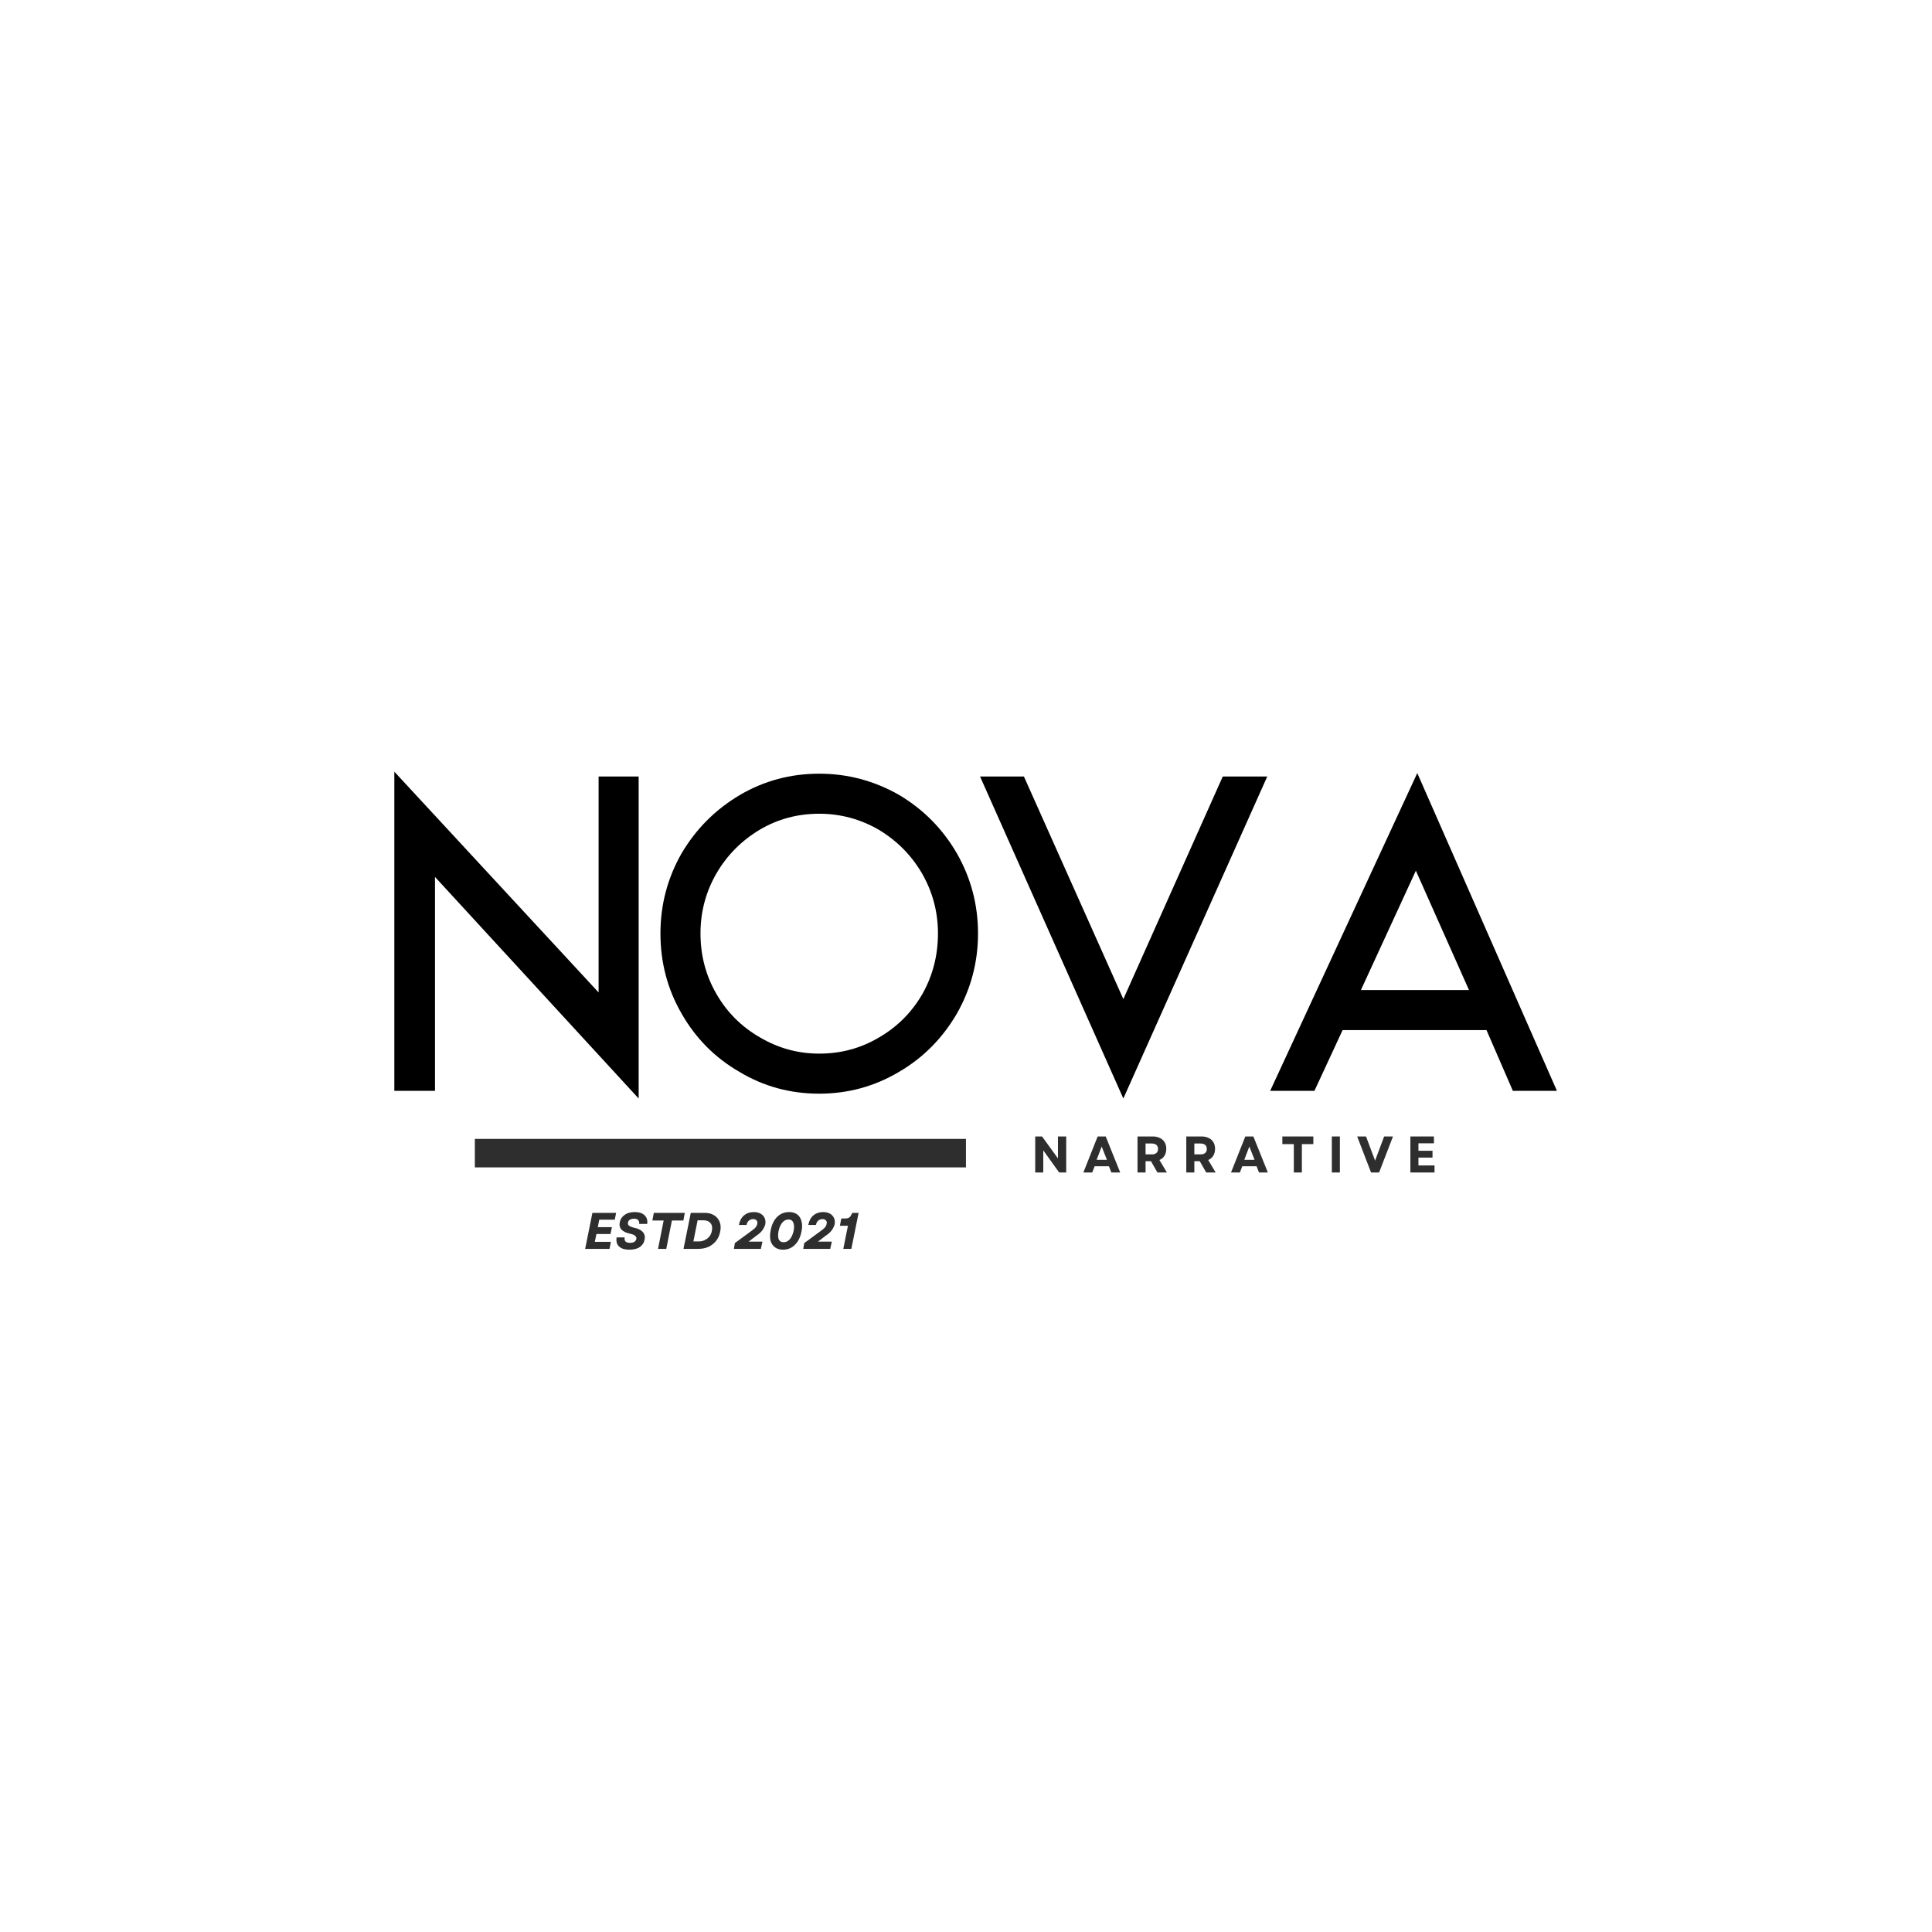
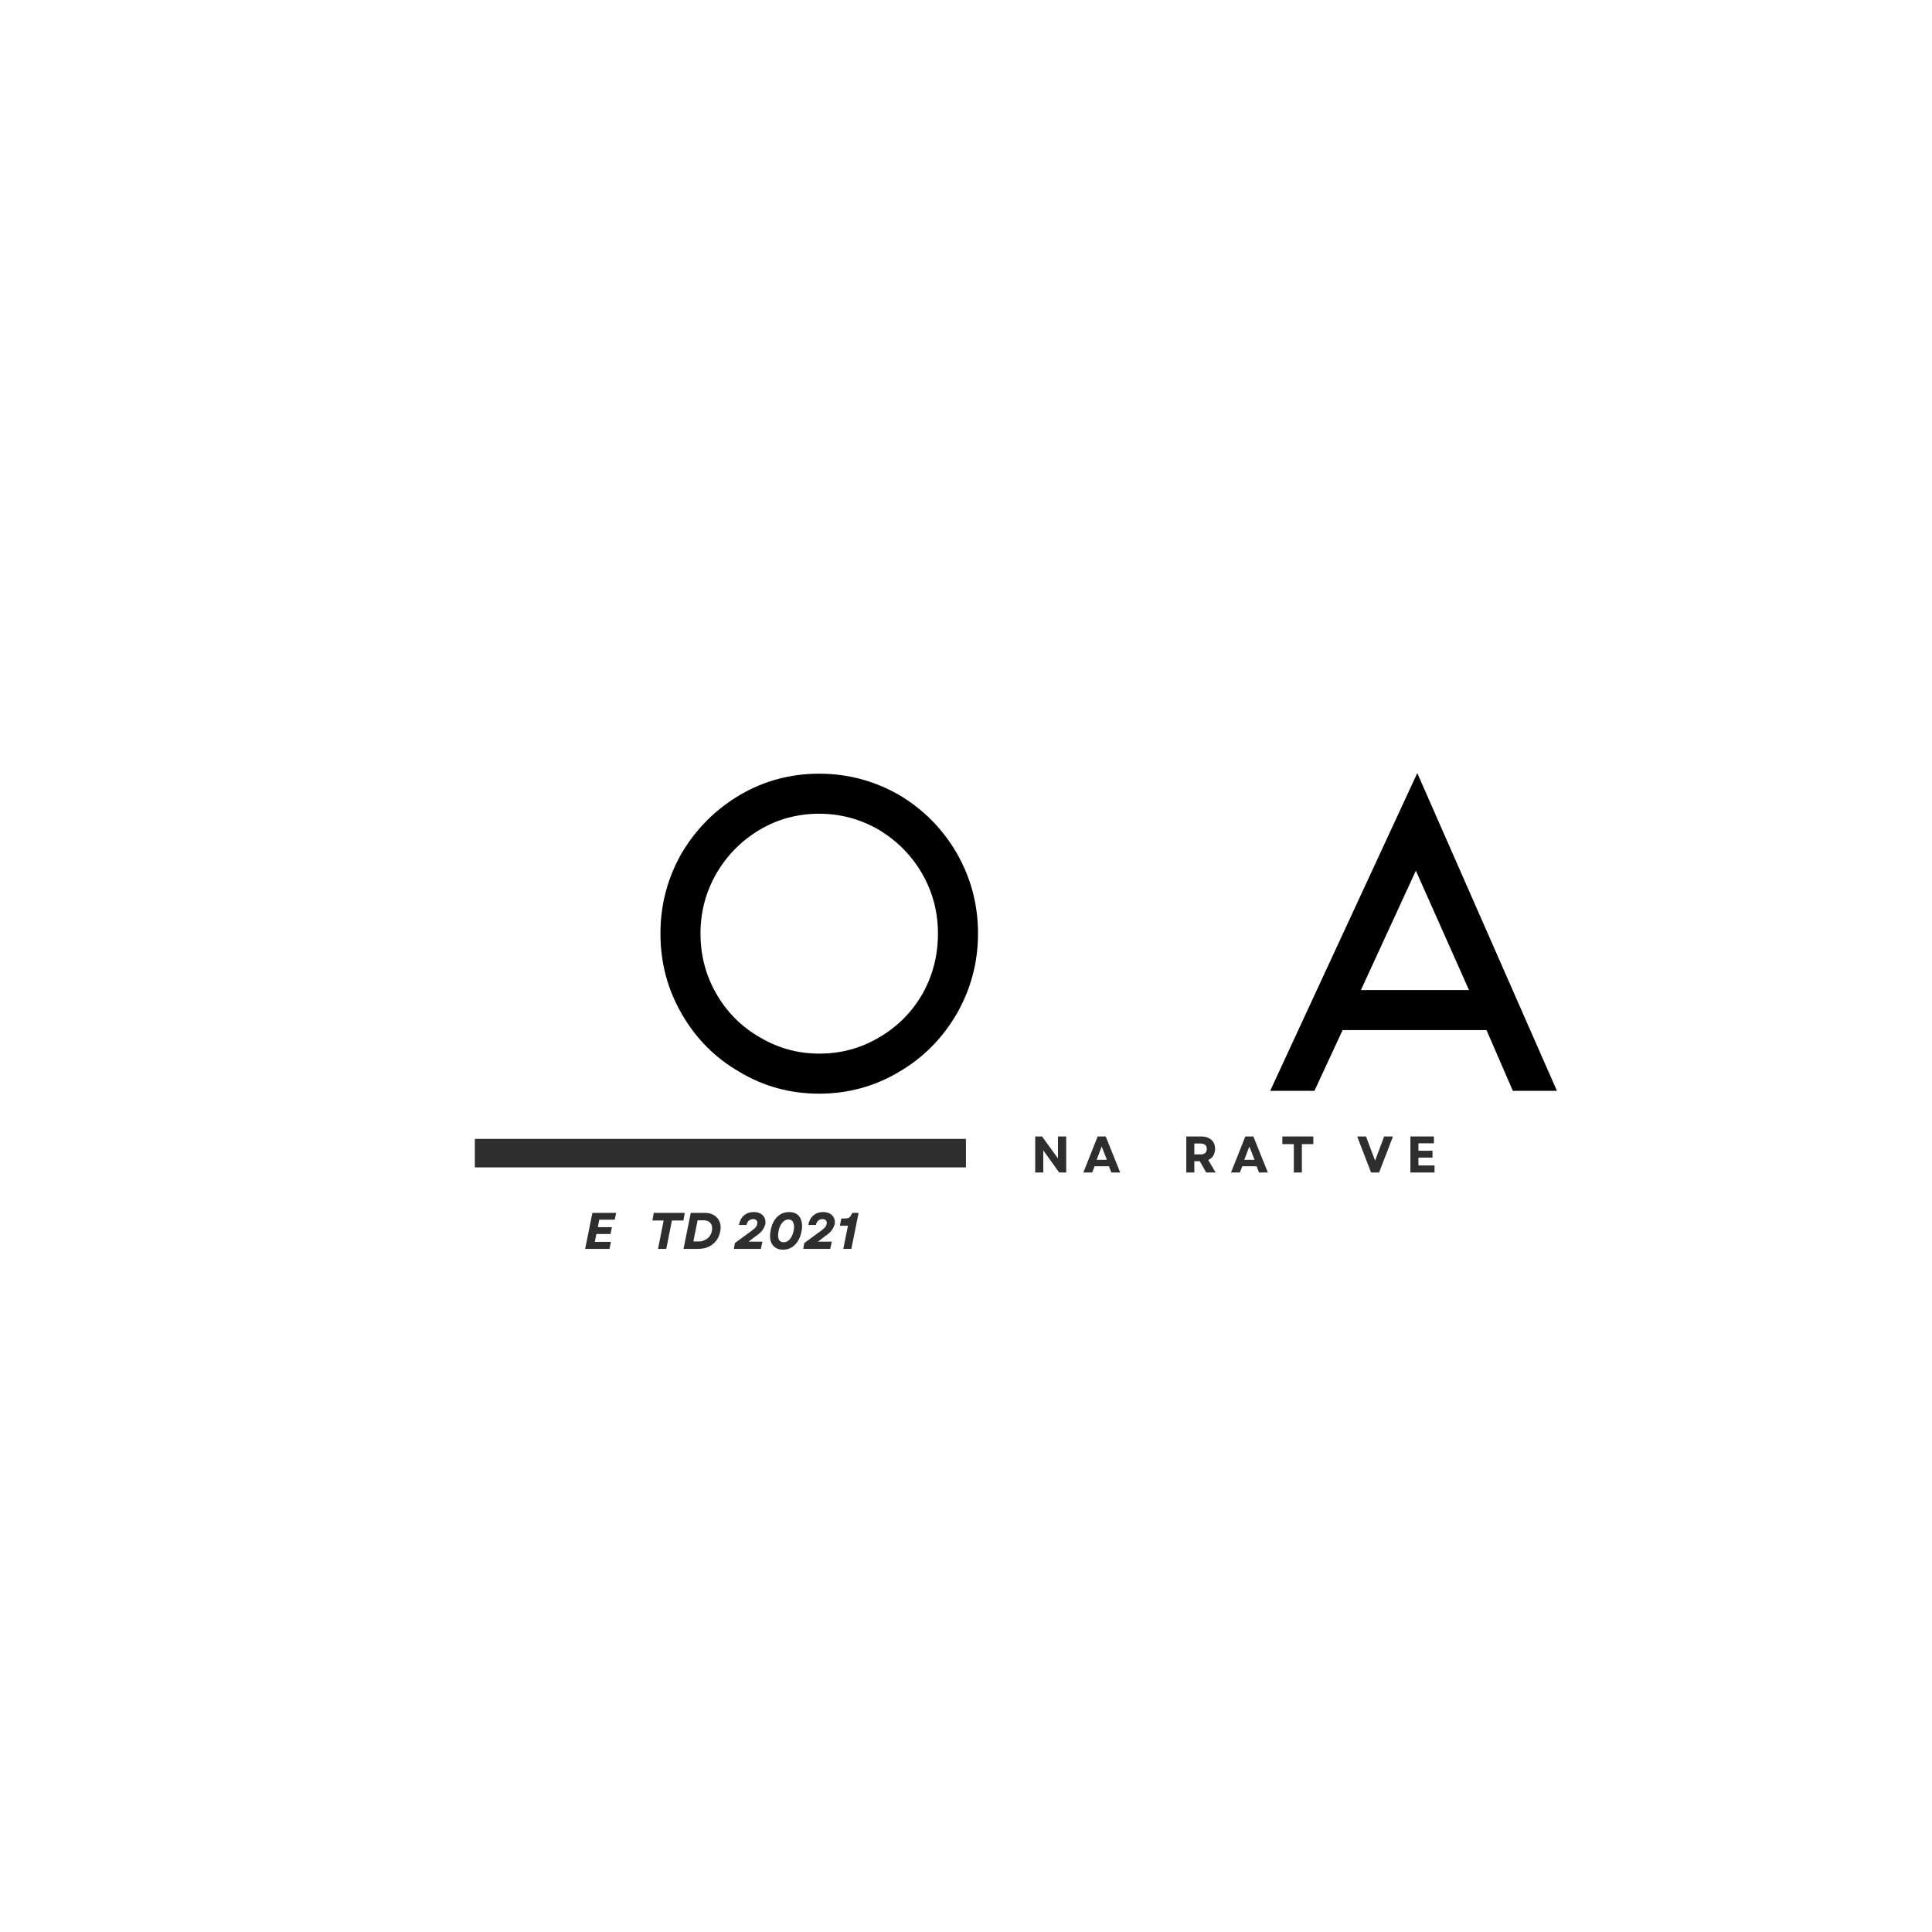
<svg xmlns="http://www.w3.org/2000/svg" width="150" zoomAndPan="magnify" viewBox="0 0 150 150" height="150" preserveAspectRatio="xMidYMid meet" version="1.2">
  <defs>
    <clipPath id="efe334c9be">
      <path d="M 36.867 88.426 L 75 88.426 L 75 90.637 L 36.867 90.637 Z M 36.867 88.426 " />
    </clipPath>
  </defs>
  <g id="60b30cb980">
    <rect x="0" width="150" y="0" height="150" style="fill:#ffffff;fill-opacity:1;stroke:none;" />
    <rect x="0" width="150" y="0" height="150" style="fill:#ffffff;fill-opacity:1;stroke:none;" />
    <g style="fill:#000000;fill-opacity:1;">
      <g transform="translate(27.397, 84.694)">
-         <path style="stroke:none" d="M 6.375 0 L 3.219 0 L 3.219 -24.781 L 19.078 -7.641 L 19.078 -24.406 L 22.188 -24.406 L 22.188 0.594 L 6.375 -16.609 Z M 6.375 0 " />
-       </g>
+         </g>
    </g>
    <g style="fill:#000000;fill-opacity:1;">
      <g transform="translate(49.511, 84.694)">
        <path style="stroke:none" d="M 24.781 -6 C 23.656 -4.07 22.156 -2.562 20.281 -1.469 C 18.383 -0.344 16.32 0.219 14.094 0.219 C 11.844 0.219 9.781 -0.344 7.906 -1.469 C 6.008 -2.562 4.508 -4.07 3.406 -6 C 2.312 -7.895 1.766 -9.969 1.766 -12.219 C 1.766 -14.445 2.312 -16.52 3.406 -18.438 C 4.531 -20.344 6.047 -21.859 7.953 -22.984 C 9.828 -24.078 11.875 -24.625 14.094 -24.625 C 16.289 -24.625 18.352 -24.078 20.281 -22.984 C 22.176 -21.859 23.676 -20.344 24.781 -18.438 C 25.875 -16.52 26.422 -14.445 26.422 -12.219 C 26.422 -10 25.875 -7.926 24.781 -6 Z M 22.078 -16.875 C 21.254 -18.289 20.129 -19.426 18.703 -20.281 C 17.273 -21.102 15.738 -21.516 14.094 -21.516 C 12.414 -21.516 10.879 -21.102 9.484 -20.281 C 8.055 -19.426 6.93 -18.289 6.109 -16.875 C 5.285 -15.445 4.875 -13.895 4.875 -12.219 C 4.875 -10.52 5.285 -8.957 6.109 -7.531 C 6.93 -6.102 8.055 -4.977 9.484 -4.156 C 10.91 -3.312 12.445 -2.891 14.094 -2.891 C 15.789 -2.891 17.344 -3.312 18.75 -4.156 C 20.164 -4.977 21.285 -6.102 22.109 -7.531 C 22.91 -8.957 23.312 -10.52 23.312 -12.219 C 23.312 -13.895 22.898 -15.445 22.078 -16.875 Z M 22.078 -16.875 " />
      </g>
    </g>
    <g style="fill:#000000;fill-opacity:1;">
      <g transform="translate(74.435, 84.694)">
-         <path style="stroke:none" d="M 5.062 -24.406 L 12.781 -7.125 L 20.5 -24.406 L 23.953 -24.406 L 12.781 0.594 L 1.656 -24.406 Z M 5.062 -24.406 " />
-       </g>
+         </g>
    </g>
    <g style="fill:#000000;fill-opacity:1;">
      <g transform="translate(96.849, 84.694)">
        <path style="stroke:none" d="M 18.562 -4.719 L 7.391 -4.719 L 5.203 0 L 1.766 0 L 13.188 -24.672 L 24.031 0 L 20.609 0 Z M 17.203 -7.828 L 13.078 -17.094 L 8.812 -7.828 Z M 17.203 -7.828 " />
      </g>
    </g>
    <g clip-rule="nonzero" clip-path="url(#efe334c9be)">
      <path style=" stroke:none;fill-rule:nonzero;fill:#2e2e2e;fill-opacity:1;" d="M 36.867 88.426 L 74.996 88.426 L 74.996 90.637 L 36.867 90.637 Z M 36.867 88.426 " />
    </g>
    <g style="fill:#2e2e2e;fill-opacity:1;">
      <g transform="translate(80.03, 91.032)">
        <path style="stroke:none" d="M 0.344 0 L 0.344 -2.797 L 0.875 -2.797 L 2.109 -1.094 L 2.109 -2.797 L 2.75 -2.797 L 2.75 0 L 2.203 0 L 0.969 -1.719 L 0.969 0 Z M 0.344 0 " />
      </g>
    </g>
    <g style="fill:#2e2e2e;fill-opacity:1;">
      <g transform="translate(84.081, 91.032)">
        <path style="stroke:none" d="M 0.031 0 L 1.141 -2.797 L 1.766 -2.797 L 2.891 0 L 2.203 0 L 2.016 -0.484 L 0.906 -0.484 L 0.719 0 Z M 1.062 -0.984 L 1.859 -0.984 L 1.453 -2.016 Z M 1.062 -0.984 " />
      </g>
    </g>
    <g style="fill:#2e2e2e;fill-opacity:1;">
      <g transform="translate(87.972, 91.032)">
-         <path style="stroke:none" d="M 0.344 0 L 0.344 -2.797 L 1.531 -2.797 C 1.75 -2.797 1.938 -2.754 2.094 -2.672 C 2.25 -2.598 2.367 -2.488 2.453 -2.344 C 2.535 -2.207 2.578 -2.039 2.578 -1.844 C 2.578 -1.633 2.531 -1.453 2.438 -1.297 C 2.344 -1.148 2.211 -1.039 2.047 -0.969 L 2.625 0 L 1.891 0 L 1.391 -0.875 L 0.969 -0.875 L 0.969 0 Z M 0.969 -1.406 L 1.453 -1.406 C 1.609 -1.406 1.727 -1.441 1.812 -1.516 C 1.895 -1.586 1.938 -1.691 1.938 -1.828 C 1.938 -1.961 1.895 -2.066 1.812 -2.141 C 1.727 -2.211 1.609 -2.25 1.453 -2.25 L 0.969 -2.25 Z M 0.969 -1.406 " />
-       </g>
+         </g>
    </g>
    <g style="fill:#2e2e2e;fill-opacity:1;">
      <g transform="translate(91.759, 91.032)">
        <path style="stroke:none" d="M 0.344 0 L 0.344 -2.797 L 1.531 -2.797 C 1.75 -2.797 1.938 -2.754 2.094 -2.672 C 2.25 -2.598 2.367 -2.488 2.453 -2.344 C 2.535 -2.207 2.578 -2.039 2.578 -1.844 C 2.578 -1.633 2.531 -1.453 2.438 -1.297 C 2.344 -1.148 2.211 -1.039 2.047 -0.969 L 2.625 0 L 1.891 0 L 1.391 -0.875 L 0.969 -0.875 L 0.969 0 Z M 0.969 -1.406 L 1.453 -1.406 C 1.609 -1.406 1.727 -1.441 1.812 -1.516 C 1.895 -1.586 1.938 -1.691 1.938 -1.828 C 1.938 -1.961 1.895 -2.066 1.812 -2.141 C 1.727 -2.211 1.609 -2.25 1.453 -2.25 L 0.969 -2.25 Z M 0.969 -1.406 " />
      </g>
    </g>
    <g style="fill:#2e2e2e;fill-opacity:1;">
      <g transform="translate(95.545, 91.032)">
        <path style="stroke:none" d="M 0.031 0 L 1.141 -2.797 L 1.766 -2.797 L 2.891 0 L 2.203 0 L 2.016 -0.484 L 0.906 -0.484 L 0.719 0 Z M 1.062 -0.984 L 1.859 -0.984 L 1.453 -2.016 Z M 1.062 -0.984 " />
      </g>
    </g>
    <g style="fill:#2e2e2e;fill-opacity:1;">
      <g transform="translate(99.436, 91.032)">
        <path style="stroke:none" d="M 1.016 0 L 1.016 -2.203 L 0.125 -2.203 L 0.125 -2.797 L 2.531 -2.797 L 2.531 -2.203 L 1.641 -2.203 L 1.641 0 Z M 1.016 0 " />
      </g>
    </g>
    <g style="fill:#2e2e2e;fill-opacity:1;">
      <g transform="translate(103.059, 91.032)">
-         <path style="stroke:none" d="M 0.344 0 L 0.344 -2.797 L 0.969 -2.797 L 0.969 0 Z M 0.344 0 " />
-       </g>
+         </g>
    </g>
    <g style="fill:#2e2e2e;fill-opacity:1;">
      <g transform="translate(105.339, 91.032)">
        <path style="stroke:none" d="M 1.109 0 L 0.031 -2.797 L 0.719 -2.797 L 1.422 -0.922 L 2.125 -2.797 L 2.812 -2.797 L 1.734 0 Z M 1.109 0 " />
      </g>
    </g>
    <g style="fill:#2e2e2e;fill-opacity:1;">
      <g transform="translate(109.158, 91.032)">
        <path style="stroke:none" d="M 0.344 0 L 0.344 -2.797 L 2.172 -2.797 L 2.172 -2.266 L 0.969 -2.266 L 0.969 -1.688 L 2.062 -1.688 L 2.062 -1.156 L 0.969 -1.156 L 0.969 -0.547 L 2.219 -0.547 L 2.219 0 Z M 0.344 0 " />
      </g>
    </g>
    <g style="fill:#2e2e2e;fill-opacity:1;">
      <g transform="translate(45.306, 96.963)">
        <path style="stroke:none" d="M 0.125 0 L 0.688 -2.797 L 2.531 -2.797 L 2.422 -2.266 L 1.219 -2.266 L 1.109 -1.688 L 2.203 -1.688 L 2.094 -1.156 L 1 -1.156 L 0.875 -0.547 L 2.125 -0.547 L 2.016 0 Z M 0.125 0 " />
      </g>
    </g>
    <g style="fill:#2e2e2e;fill-opacity:1;">
      <g transform="translate(47.733, 96.963)">
-         <path style="stroke:none" d="M 1.125 0.062 C 0.895 0.062 0.695 0.023 0.531 -0.047 C 0.375 -0.129 0.258 -0.238 0.188 -0.375 C 0.125 -0.52 0.109 -0.691 0.141 -0.891 L 0.766 -0.891 C 0.742 -0.754 0.766 -0.648 0.828 -0.578 C 0.898 -0.504 1.016 -0.469 1.172 -0.469 C 1.316 -0.469 1.43 -0.492 1.516 -0.547 C 1.598 -0.598 1.648 -0.672 1.672 -0.766 C 1.691 -0.859 1.664 -0.938 1.594 -1 C 1.531 -1.07 1.406 -1.129 1.219 -1.172 C 0.906 -1.234 0.676 -1.336 0.531 -1.484 C 0.383 -1.641 0.336 -1.844 0.391 -2.094 C 0.441 -2.32 0.566 -2.504 0.766 -2.641 C 0.961 -2.785 1.223 -2.859 1.547 -2.859 C 1.891 -2.859 2.145 -2.773 2.312 -2.609 C 2.488 -2.441 2.555 -2.219 2.516 -1.938 L 1.891 -1.938 C 1.91 -2.051 1.891 -2.145 1.828 -2.219 C 1.766 -2.301 1.656 -2.344 1.5 -2.344 C 1.363 -2.344 1.254 -2.316 1.172 -2.266 C 1.086 -2.211 1.039 -2.145 1.031 -2.062 C 1 -1.957 1.02 -1.875 1.094 -1.812 C 1.164 -1.75 1.301 -1.691 1.5 -1.641 C 1.812 -1.578 2.035 -1.469 2.172 -1.312 C 2.316 -1.156 2.363 -0.957 2.312 -0.719 C 2.27 -0.477 2.145 -0.285 1.938 -0.141 C 1.738 -0.004 1.469 0.062 1.125 0.062 Z M 1.125 0.062 " />
-       </g>
+         </g>
    </g>
    <g style="fill:#2e2e2e;fill-opacity:1;">
      <g transform="translate(50.292, 96.963)">
        <path style="stroke:none" d="M 0.797 0 L 1.234 -2.203 L 0.359 -2.203 L 0.469 -2.797 L 2.875 -2.797 L 2.766 -2.203 L 1.875 -2.203 L 1.438 0 Z M 0.797 0 " />
      </g>
    </g>
    <g style="fill:#2e2e2e;fill-opacity:1;">
      <g transform="translate(52.943, 96.963)">
        <path style="stroke:none" d="M 0.125 0 L 0.688 -2.797 L 1.781 -2.797 C 2.062 -2.797 2.301 -2.734 2.5 -2.609 C 2.707 -2.484 2.852 -2.305 2.938 -2.078 C 3.02 -1.859 3.031 -1.609 2.969 -1.328 C 2.914 -1.055 2.812 -0.82 2.656 -0.625 C 2.5 -0.426 2.301 -0.27 2.062 -0.156 C 1.82 -0.051 1.551 0 1.25 0 Z M 0.891 -0.578 L 1.312 -0.578 C 1.488 -0.578 1.645 -0.613 1.781 -0.688 C 1.926 -0.758 2.047 -0.852 2.141 -0.969 C 2.234 -1.094 2.297 -1.238 2.328 -1.406 C 2.379 -1.656 2.344 -1.852 2.219 -2 C 2.102 -2.145 1.922 -2.219 1.672 -2.219 L 1.219 -2.219 Z M 0.891 -0.578 " />
      </g>
    </g>
    <g style="fill:#2e2e2e;fill-opacity:1;">
      <g transform="translate(56.034, 96.963)">
        <path style="stroke:none" d="" />
      </g>
    </g>
    <g style="fill:#2e2e2e;fill-opacity:1;">
      <g transform="translate(56.978, 96.963)">
        <path style="stroke:none" d="M 0 0 L 0.078 -0.453 L 1.422 -1.438 C 1.547 -1.531 1.641 -1.613 1.703 -1.688 C 1.766 -1.77 1.801 -1.852 1.812 -1.938 C 1.844 -2.051 1.828 -2.141 1.766 -2.203 C 1.711 -2.273 1.625 -2.312 1.5 -2.312 C 1.363 -2.312 1.25 -2.27 1.156 -2.188 C 1.07 -2.113 1.016 -2.004 0.984 -1.859 L 0.391 -1.859 C 0.453 -2.18 0.582 -2.426 0.781 -2.594 C 0.988 -2.77 1.242 -2.859 1.547 -2.859 C 1.754 -2.859 1.93 -2.816 2.078 -2.734 C 2.223 -2.648 2.328 -2.535 2.391 -2.391 C 2.453 -2.254 2.469 -2.094 2.438 -1.906 C 2.395 -1.75 2.32 -1.598 2.219 -1.453 C 2.113 -1.305 1.953 -1.16 1.734 -1.016 L 1.141 -0.562 L 2.219 -0.562 L 2.094 0 Z M 0 0 " />
      </g>
    </g>
    <g style="fill:#2e2e2e;fill-opacity:1;">
      <g transform="translate(59.557, 96.963)">
        <path style="stroke:none" d="M 1.234 0.062 C 0.984 0.062 0.773 0 0.609 -0.125 C 0.441 -0.25 0.328 -0.422 0.266 -0.641 C 0.211 -0.867 0.219 -1.141 0.281 -1.453 C 0.363 -1.891 0.531 -2.234 0.781 -2.484 C 1.031 -2.734 1.344 -2.859 1.719 -2.859 C 1.969 -2.859 2.176 -2.797 2.344 -2.672 C 2.508 -2.547 2.617 -2.367 2.672 -2.141 C 2.734 -1.922 2.734 -1.66 2.672 -1.359 C 2.586 -0.91 2.414 -0.562 2.156 -0.312 C 1.906 -0.062 1.598 0.062 1.234 0.062 Z M 0.891 -1.391 C 0.836 -1.109 0.844 -0.891 0.906 -0.734 C 0.977 -0.586 1.102 -0.516 1.281 -0.516 C 1.469 -0.516 1.629 -0.594 1.766 -0.75 C 1.898 -0.906 2 -1.125 2.062 -1.406 C 2.113 -1.688 2.102 -1.898 2.031 -2.047 C 1.969 -2.203 1.844 -2.281 1.656 -2.281 C 1.477 -2.281 1.32 -2.203 1.188 -2.047 C 1.051 -1.891 0.953 -1.672 0.891 -1.391 Z M 0.891 -1.391 " />
      </g>
    </g>
    <g style="fill:#2e2e2e;fill-opacity:1;">
      <g transform="translate(62.364, 96.963)">
        <path style="stroke:none" d="M 0 0 L 0.078 -0.453 L 1.422 -1.438 C 1.547 -1.531 1.641 -1.613 1.703 -1.688 C 1.766 -1.77 1.801 -1.852 1.812 -1.938 C 1.844 -2.051 1.828 -2.141 1.766 -2.203 C 1.711 -2.273 1.625 -2.312 1.5 -2.312 C 1.363 -2.312 1.25 -2.27 1.156 -2.188 C 1.07 -2.113 1.016 -2.004 0.984 -1.859 L 0.391 -1.859 C 0.453 -2.18 0.582 -2.426 0.781 -2.594 C 0.988 -2.77 1.242 -2.859 1.547 -2.859 C 1.754 -2.859 1.93 -2.816 2.078 -2.734 C 2.223 -2.648 2.328 -2.535 2.391 -2.391 C 2.453 -2.254 2.469 -2.094 2.438 -1.906 C 2.395 -1.75 2.32 -1.598 2.219 -1.453 C 2.113 -1.305 1.953 -1.16 1.734 -1.016 L 1.141 -0.562 L 2.219 -0.562 L 2.094 0 Z M 0 0 " />
      </g>
    </g>
    <g style="fill:#2e2e2e;fill-opacity:1;">
      <g transform="translate(64.943, 96.963)">
        <path style="stroke:none" d="M 0.531 0 L 0.891 -1.797 L 0.266 -1.797 L 0.375 -2.359 L 0.656 -2.359 C 0.789 -2.359 0.895 -2.379 0.969 -2.422 C 1.039 -2.461 1.102 -2.539 1.156 -2.656 L 1.234 -2.797 L 1.719 -2.797 L 1.156 0 Z M 0.531 0 " />
      </g>
    </g>
  </g>
</svg>